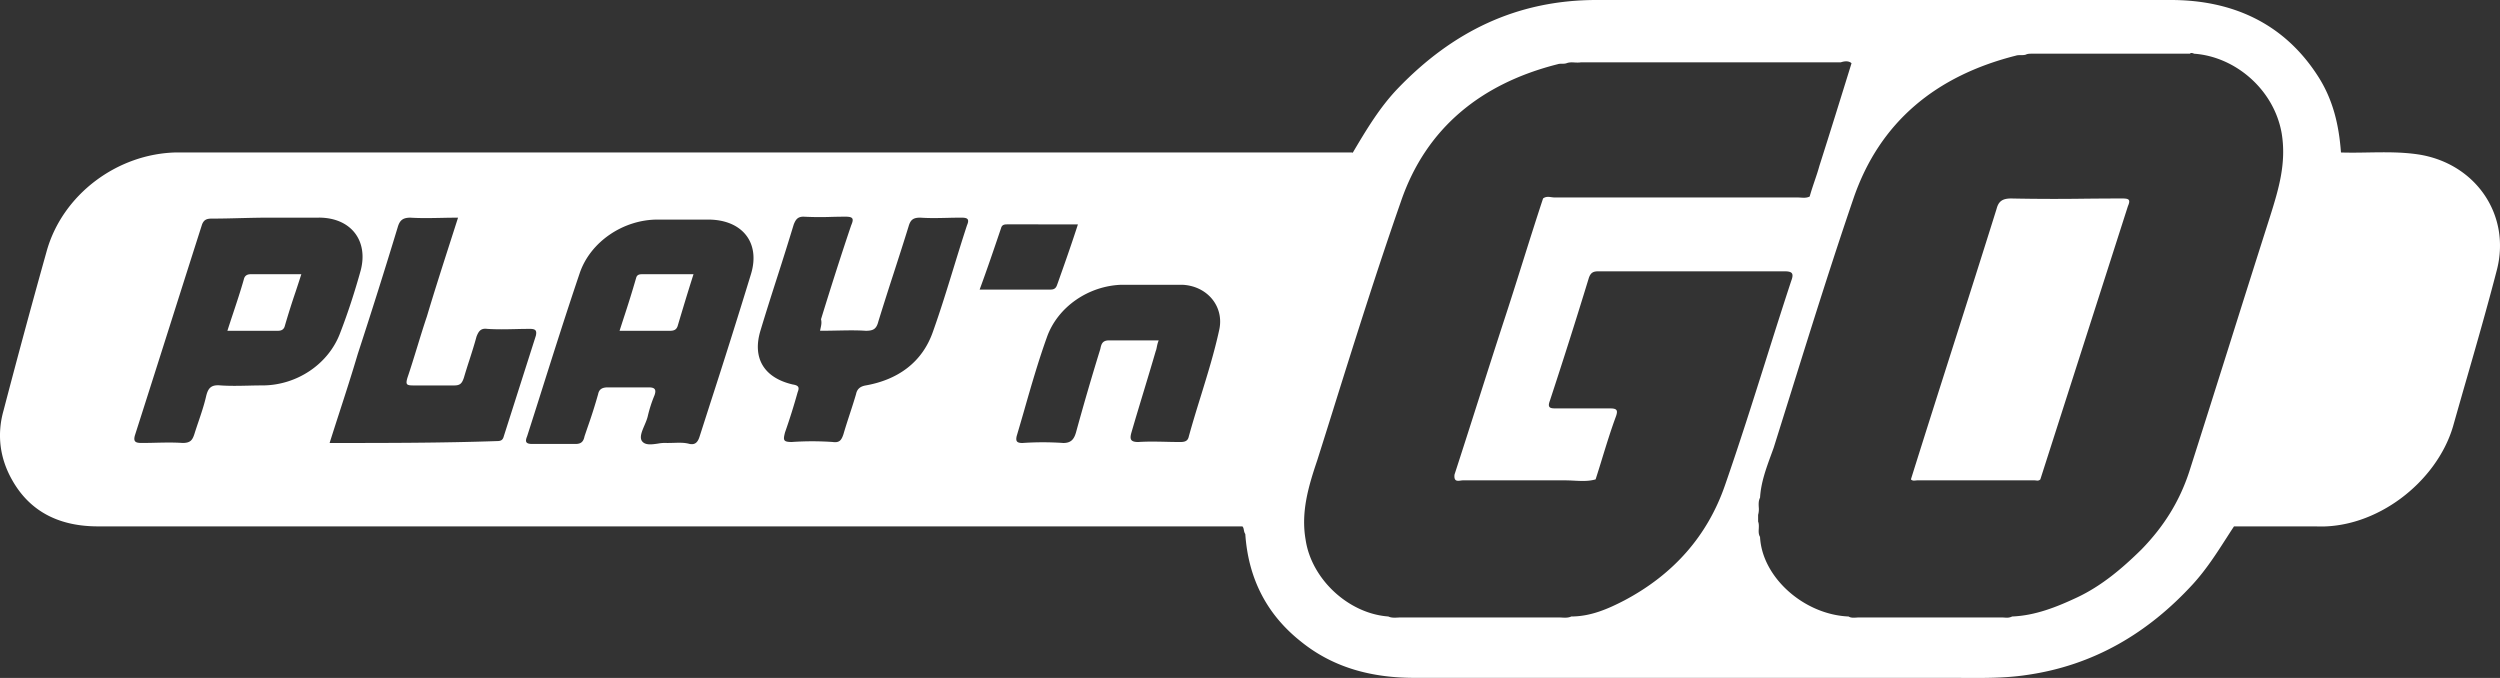
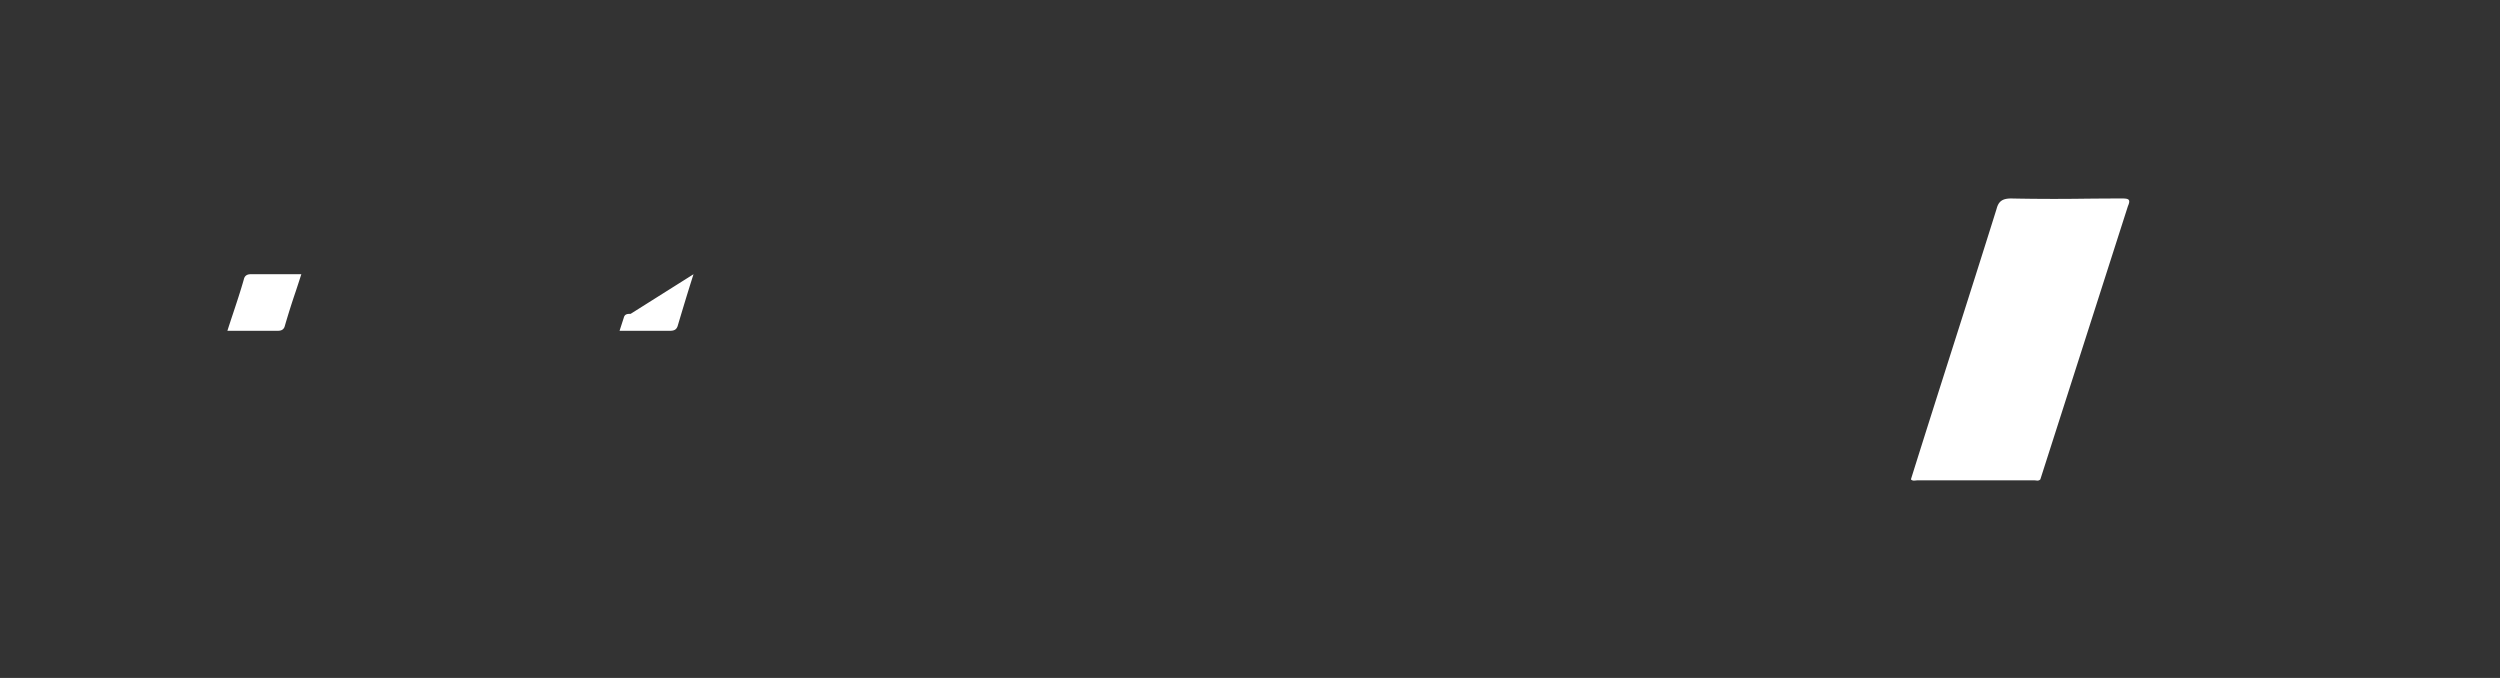
<svg xmlns="http://www.w3.org/2000/svg" width="118" height="32" fill="none">
  <rect width="100%" height="100%" fill="#333333" stroke="none" />
-   <path fill="#fff" d="M90.195 22.627c.666-2.127 1.344-4.254 2.021-6.38.678-2.128 1.355-4.255 2.021-6.382.092-.362.276-.497.69-.497a101 101 0 0 0 3.49.01q.873-.009 1.745-.01c.322 0 .414.045.276.362l-4.134 12.897c-.069.068-.138.06-.207.051l-.027-.003-.041-.003h-5.512q-.055.001-.102.007c-.085.008-.153.015-.22-.052m-57.461-9.684c-.275.86-.505 1.629-.735 2.398-.046.181-.137.272-.367.272h-2.389l.2-.618a50 50 0 0 0 .581-1.871c.046-.181.184-.181.322-.181zm-21.73 1.843q-.135.402-.271.827h2.388c.138 0 .276-.045.322-.226a36 36 0 0 1 .51-1.617q.134-.403.27-.827h-2.388c-.138 0-.275.045-.321.226-.154.546-.329 1.071-.51 1.617" />
-   <path fill="#fff" fill-rule="evenodd" d="M58.64 24.845c.047.046.058.105.07.17.011.06.023.126.068.192.138 2.036.965 3.756 2.618 5.068 1.562 1.267 3.4 1.72 5.374 1.72h25.217l.62.002c1.032.007 2.06.013 3.054-.138 3.17-.452 5.742-1.991 7.855-4.299.619-.682 1.094-1.421 1.562-2.15h.001q.182-.286.366-.565h3.858c2.848.136 5.696-2.082 6.477-4.707q.315-1.114.637-2.232l.001-.001c.49-1.703.981-3.412 1.429-5.143.689-2.625-1.011-5.069-3.721-5.476-.789-.115-1.559-.102-2.334-.09-.43.008-.861.015-1.298.001-.095-1.296-.372-2.503-1.099-3.622C107.787 1.086 105.353 0 102.459 0h-27.1c-3.766 0-6.797 1.493-9.37 4.163-.867.9-1.508 1.978-2.147 3.058l-.011-.026H8.345c-2.802.046-5.42 1.992-6.155 4.707a437 437 0 0 0-2.021 7.467c-.322 1.131-.184 2.263.413 3.303.873 1.54 2.297 2.173 4.042 2.173zm44.921-22.31c1.929.135 3.767 1.674 4.134 3.755.23 1.403-.138 2.625-.551 3.937a1661 1661 0 0 0-1.906 6.02c-.632 2.002-1.263 4.004-1.906 6.018-.46 1.403-1.195 2.58-2.251 3.666-.919.905-1.883 1.72-3.032 2.263-.964.452-1.975.86-3.077.905-.136.067-.247.06-.37.05a2 2 0 0 0-.135-.005H87.76q-.07 0-.14.006c-.134.008-.263.016-.366-.051-2.112-.09-4.087-1.856-4.18-3.756-.075-.124-.068-.261-.06-.397.005-.113.01-.225-.031-.328v-.316a1 1 0 0 0 .03-.37c-.007-.149-.013-.297.062-.445.04-.704.285-1.374.529-2.04l.114-.313.857-2.737.002-.008c.943-3.02 1.885-6.034 2.907-9.021 1.24-3.62 3.904-5.793 7.67-6.743.07-.023.15-.023.23-.023s.161 0 .23-.022c.092-.046.184-.046.322-.046h7.441c0-.045.091-.045.183 0m-16.168.452c-.505 1.629-1.01 3.258-1.516 4.842-.068.249-.149.487-.23.724-.08.238-.16.475-.229.724-.138.068-.275.06-.413.051q-.069-.005-.138-.006H73.384q-.079-.002-.157-.014c-.132-.019-.263-.037-.394.06-.322.973-.632 1.957-.942 2.941-.31.985-.62 1.969-.941 2.942-.39 1.199-.77 2.387-1.149 3.575s-.758 2.376-1.148 3.575c-.037.327.133.304.297.282q.061-.009.116-.01h4.777q.219.002.436.014c.357.019.707.037 1.034-.06q.16-.497.311-.995c.204-.663.409-1.328.654-1.992.092-.271.046-.362-.276-.362h-2.526c-.276 0-.46 0-.322-.362a282 282 0 0 0 1.838-5.792c.091-.272.23-.317.459-.317h8.773c.367 0 .46.09.322.453-.412 1.25-.81 2.509-1.206 3.766v.001c-.623 1.97-1.245 3.938-1.918 5.872-.827 2.398-2.434 4.208-4.73 5.43-.782.408-1.608.77-2.527.77-.14.068-.305.059-.457.05q-.073-.004-.14-.005h-7.441q-.068.001-.14.005c-.153.009-.318.018-.457-.05-1.883-.136-3.629-1.765-3.904-3.62-.23-1.313.137-2.535.55-3.757q.386-1.22.768-2.441v-.002c1.022-3.258 2.044-6.517 3.183-9.776 1.194-3.484 3.812-5.566 7.395-6.471.069-.023.138-.023.206-.023.07 0 .138 0 .207-.022.132-.052.263-.045.394-.037.098.005.197.01.295-.008h12.264c.138-.046.367-.091.505.045M39.48 15.602q-.373.009-.774.01l.022-.103c.037-.168.063-.287.024-.44.46-1.493.919-2.94 1.424-4.434.138-.317.092-.408-.275-.408q-.32.001-.65.01a15 15 0 0 1-1.325-.01c-.276 0-.368.136-.46.363a159 159 0 0 1-.78 2.489c-.265.825-.529 1.651-.781 2.489-.414 1.312.137 2.262 1.515 2.58.276.044.322.135.23.361a30 30 0 0 1-.597 1.9c-.092.363-.092.453.321.453a14 14 0 0 1 1.93 0c.321.046.413-.09.505-.362.092-.317.195-.633.298-.95.104-.317.207-.634.299-.95.046-.227.184-.362.46-.408 1.515-.271 2.663-1.086 3.168-2.534.359-1.005.667-2.01.976-3.014.206-.67.412-1.34.632-2.01.138-.316 0-.361-.276-.361q-.32.001-.643.01c-.428.01-.857.02-1.286-.01-.321 0-.459.09-.55.407-.23.747-.472 1.494-.713 2.24a169 169 0 0 0-.712 2.24c-.091.362-.23.453-.597.453-.453-.03-.906-.02-1.385-.01m-23.476 3.913q-.223.685-.447 1.393c2.664 0 5.282 0 7.9-.09.184 0 .276-.046.322-.227l1.515-4.752c.046-.226 0-.317-.275-.317q-.347.001-.682.01c-.444.01-.882.02-1.34-.01-.32-.045-.413.136-.505.362-.104.386-.223.757-.34 1.122q-.136.414-.257.824c-.092.272-.183.362-.459.362h-1.93c-.32 0-.367-.045-.275-.362.161-.475.31-.961.46-1.448.149-.486.298-.973.459-1.448.349-1.169.724-2.337 1.106-3.526l.364-1.135q-.396.001-.778.01c-.5.01-.986.02-1.473-.01-.367 0-.505.136-.597.452a296 296 0 0 1-1.883 5.974c-.279.945-.578 1.87-.885 2.816m38.687-3.45h-2.343c-.321 0-.367.181-.413.408a124 124 0 0 0-1.148 3.937c-.092.317-.23.498-.598.498a14 14 0 0 0-1.929 0c-.275 0-.321-.09-.275-.317q.192-.648.38-1.303v-.003c.322-1.12.647-2.25 1.044-3.355.505-1.449 1.975-2.444 3.536-2.49h2.848c1.194.046 2.021 1.041 1.745 2.173-.226 1.032-.54 2.046-.854 3.065-.197.634-.393 1.27-.57 1.913-.045.226-.183.271-.413.271q-.319-.001-.65-.01c-.443-.01-.894-.02-1.325.01-.367 0-.413-.135-.321-.452.183-.634.379-1.279.574-1.924.195-.644.39-1.29.574-1.923.02-.04.031-.096.045-.166.018-.09.04-.204.093-.332m-4.777-2.67c.321-.905.643-1.81.964-2.806H47.57c-.138 0-.275 0-.321.182-.322.95-.643 1.9-1.01 2.896h3.352c.23 0 .276-.136.322-.272m-18.859 7.542c-.297.043-.604.087-.754-.12-.121-.178-.004-.455.117-.739.063-.148.127-.298.158-.437a6.3 6.3 0 0 1 .322-.996c.092-.272 0-.362-.276-.362h-1.929c-.275 0-.413.09-.46.317a25 25 0 0 1-.504 1.585l-.138.406c-.046.226-.138.362-.414.362H25.11c-.322 0-.322-.136-.23-.362q.359-1.12.71-2.232c.576-1.819 1.15-3.629 1.77-5.461.505-1.494 2.067-2.535 3.675-2.535h2.388c1.608 0 2.48 1.086 2.021 2.58a374 374 0 0 1-1.954 6.197v.004l-.002.003-.478 1.49c-.092.27-.23.361-.46.316-.237-.067-.474-.06-.749-.051q-.145.004-.307.006a1.8 1.8 0 0 0-.44.029M15.05 10.273h-2.342c-.46 0-.907.011-1.355.022-.448.012-.896.023-1.355.023-.23 0-.368.045-.46.272-.528 1.651-1.056 3.314-1.584 4.978q-.793 2.498-1.585 4.978c-.092.316.046.362.322.362q.322-.001.643-.01c.429-.01.857-.02 1.286.01.367 0 .46-.136.551-.408q.093-.294.194-.588c.133-.392.265-.784.357-1.177.092-.407.23-.588.69-.543.43.03.88.02 1.325.01q.33-.009.65-.01c1.607 0 3.123-.995 3.674-2.489.367-.95.689-1.946.965-2.941.367-1.403-.46-2.49-1.976-2.49" clip-rule="evenodd" />
+   <path fill="#fff" d="M90.195 22.627c.666-2.127 1.344-4.254 2.021-6.38.678-2.128 1.355-4.255 2.021-6.382.092-.362.276-.497.69-.497a101 101 0 0 0 3.49.01q.873-.009 1.745-.01c.322 0 .414.045.276.362l-4.134 12.897c-.069.068-.138.06-.207.051l-.027-.003-.041-.003h-5.512q-.055.001-.102.007c-.085.008-.153.015-.22-.052m-57.461-9.684c-.275.86-.505 1.629-.735 2.398-.046.181-.137.272-.367.272h-2.389l.2-.618c.046-.181.184-.181.322-.181zm-21.73 1.843q-.135.402-.271.827h2.388c.138 0 .276-.045.322-.226a36 36 0 0 1 .51-1.617q.134-.403.27-.827h-2.388c-.138 0-.275.045-.321.226-.154.546-.329 1.071-.51 1.617" />
</svg>